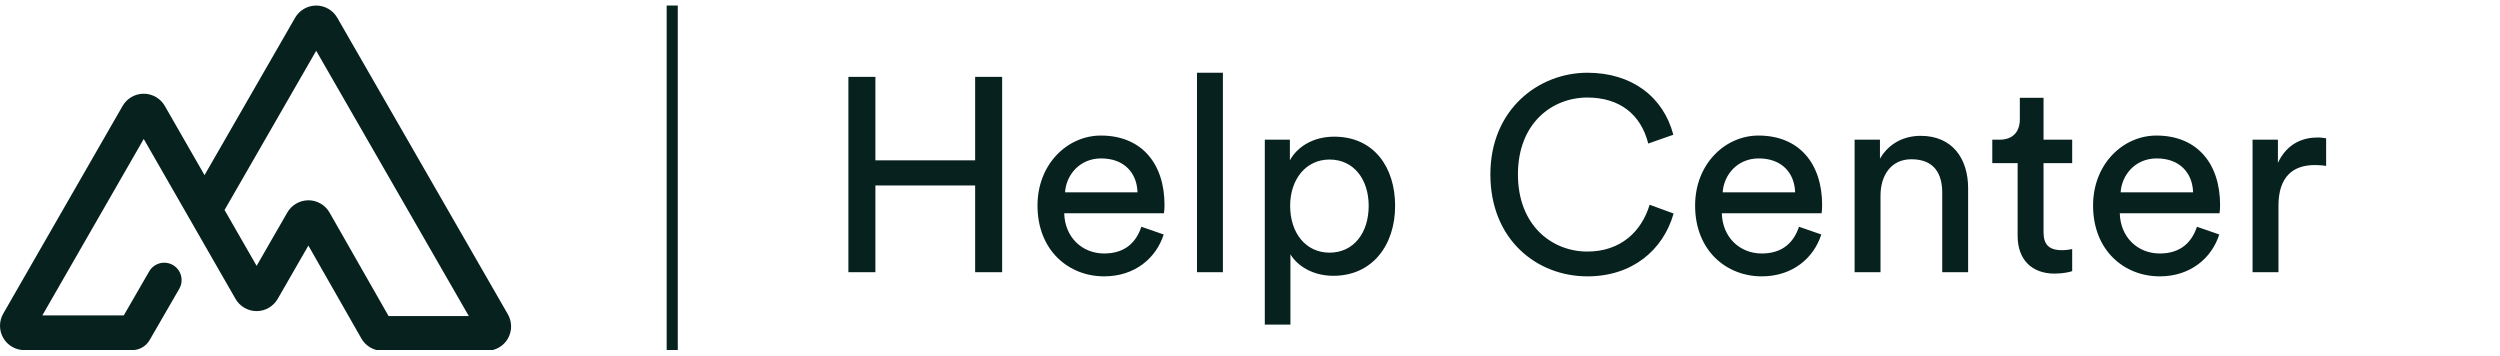
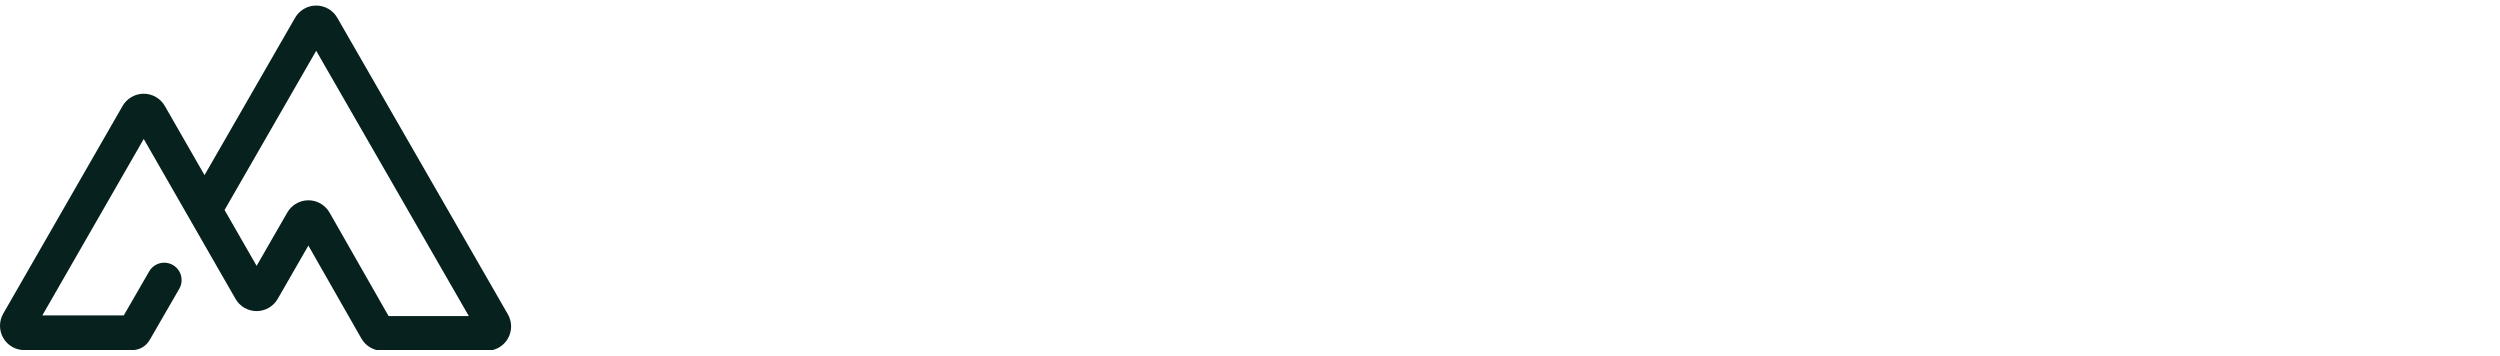
<svg xmlns="http://www.w3.org/2000/svg" width="225" height="32" viewBox="0 0 225 32" fill="none">
  <g clip-path="url(#clip0_12739_1882)">
    <path d="M43.811 31.572H34.429C33.645 31.572 32.914 31.149 32.526 30.467L27.754 22.102L24.992 26.901C24.602 27.579 23.875 27.999 23.094 27.999C22.312 27.999 21.585 27.577 21.196 26.898L12.936 12.507L3.81 28.387H11.139L13.427 24.425C13.86 23.678 14.816 23.422 15.563 23.853C16.31 24.285 16.566 25.241 16.136 25.988L13.473 30.594C13.151 31.162 12.549 31.511 11.898 31.511H2.19C1.411 31.511 0.684 31.091 0.294 30.418C-0.096 29.744 -0.098 28.904 0.29 28.229L11.034 9.534C11.424 8.856 12.152 8.435 12.934 8.435C13.716 8.435 14.444 8.856 14.834 9.536L18.407 15.762L26.559 1.597C26.949 0.92 27.677 0.5 28.457 0.5C29.239 0.5 29.967 0.922 30.355 1.599L45.709 28.288C46.097 28.963 46.097 29.803 45.707 30.477C45.317 31.152 44.59 31.57 43.811 31.57V31.572ZM34.974 28.444H42.193L28.457 4.569L20.246 18.836C20.233 18.856 20.222 18.878 20.209 18.899L23.096 23.926L25.86 19.123C26.25 18.446 26.977 18.026 27.758 18.026H27.761C28.544 18.026 29.273 18.451 29.659 19.131L34.972 28.444H34.974Z" fill="#06211E" />
-     <line x1="60.5" y1="0.5" x2="60.5" y2="31.5" stroke="#06211E" />
-     <path d="M90.193 24.5H87.763V16.689H78.786V24.5H76.356V6.918H78.786V14.432H87.763V6.918H90.193V24.5ZM95.854 17.309H102.376C102.327 15.598 101.211 14.258 99.103 14.258C97.144 14.258 95.954 15.771 95.854 17.309ZM102.723 20.408L104.732 21.103C104.062 23.21 102.153 24.872 99.376 24.872C96.177 24.872 93.375 22.541 93.375 18.499C93.375 14.755 96.078 12.2 99.078 12.2C102.748 12.2 104.806 14.73 104.806 18.449C104.806 18.747 104.782 19.044 104.757 19.193H95.78C95.83 21.326 97.367 22.814 99.376 22.814C101.31 22.814 102.277 21.747 102.723 20.408ZM110.06 24.5H107.729V6.546H110.06V24.5ZM116.138 29.212H113.832V12.572H116.089V14.432C116.733 13.242 118.147 12.3 120.081 12.3C123.652 12.3 125.561 15.052 125.561 18.524C125.561 22.07 123.503 24.822 120.007 24.822C118.172 24.822 116.783 23.954 116.138 22.888V29.212ZM123.181 18.524C123.181 16.143 121.842 14.358 119.659 14.358C117.527 14.358 116.113 16.143 116.113 18.524C116.113 20.979 117.527 22.739 119.659 22.739C121.817 22.739 123.181 20.979 123.181 18.524ZM142.863 24.872C138.325 24.872 134.134 21.574 134.134 15.697C134.134 9.82 138.498 6.546 142.863 6.546C146.88 6.546 149.707 8.729 150.6 12.126L148.343 12.919C147.673 10.266 145.739 8.778 142.863 8.778C139.664 8.778 136.614 11.109 136.614 15.697C136.614 20.284 139.664 22.64 142.863 22.64C145.863 22.64 147.748 20.83 148.467 18.425L150.624 19.218C149.682 22.516 146.905 24.872 142.863 24.872ZM155.04 17.309H161.561C161.512 15.598 160.396 14.258 158.288 14.258C156.329 14.258 155.139 15.771 155.04 17.309ZM161.909 20.408L163.917 21.103C163.248 23.21 161.338 24.872 158.561 24.872C155.362 24.872 152.56 22.541 152.56 18.499C152.56 14.755 155.263 12.2 158.263 12.2C161.933 12.2 163.992 14.73 163.992 18.449C163.992 18.747 163.967 19.044 163.942 19.193H154.965C155.015 21.326 156.552 22.814 158.561 22.814C160.495 22.814 161.462 21.747 161.909 20.408ZM169.246 17.606V24.5H166.915V12.572H169.196V14.283C170.064 12.796 171.477 12.225 172.866 12.225C175.718 12.225 177.131 14.283 177.131 16.937V24.5H174.8V17.334C174.8 15.672 174.106 14.333 172.023 14.333C170.188 14.333 169.246 15.796 169.246 17.606ZM183.918 8.803V12.572H186.497V14.68H183.918V20.88C183.918 21.971 184.364 22.516 185.579 22.516C185.877 22.516 186.299 22.467 186.497 22.417V24.401C186.299 24.475 185.703 24.624 184.91 24.624C182.877 24.624 181.587 23.384 181.587 21.227V14.68H179.306V12.572H179.95C181.24 12.572 181.785 11.779 181.785 10.737V8.803H183.918ZM190.856 17.309H197.378C197.328 15.598 196.212 14.258 194.104 14.258C192.145 14.258 190.955 15.771 190.856 17.309ZM197.725 20.408L199.733 21.103C199.064 23.21 197.154 24.872 194.377 24.872C191.178 24.872 188.376 22.541 188.376 18.499C188.376 14.755 191.079 12.2 194.079 12.2C197.75 12.2 199.808 14.73 199.808 18.449C199.808 18.747 199.783 19.044 199.758 19.193H190.781C190.831 21.326 192.368 22.814 194.377 22.814C196.311 22.814 197.278 21.747 197.725 20.408ZM209.352 12.448V14.928C209.005 14.879 208.657 14.854 208.335 14.854C206.376 14.854 205.062 15.895 205.062 18.524V24.5H202.731V12.572H205.012V14.655C205.88 12.82 207.368 12.374 208.583 12.374C208.905 12.374 209.228 12.424 209.352 12.448Z" fill="#06211E" />
  </g>
  <defs>
    <clipPath id="clip0_12739_1882">
      <rect width="225" height="31" fill="white" transform="translate(0 0.5)" />
    </clipPath>
  </defs>
</svg>